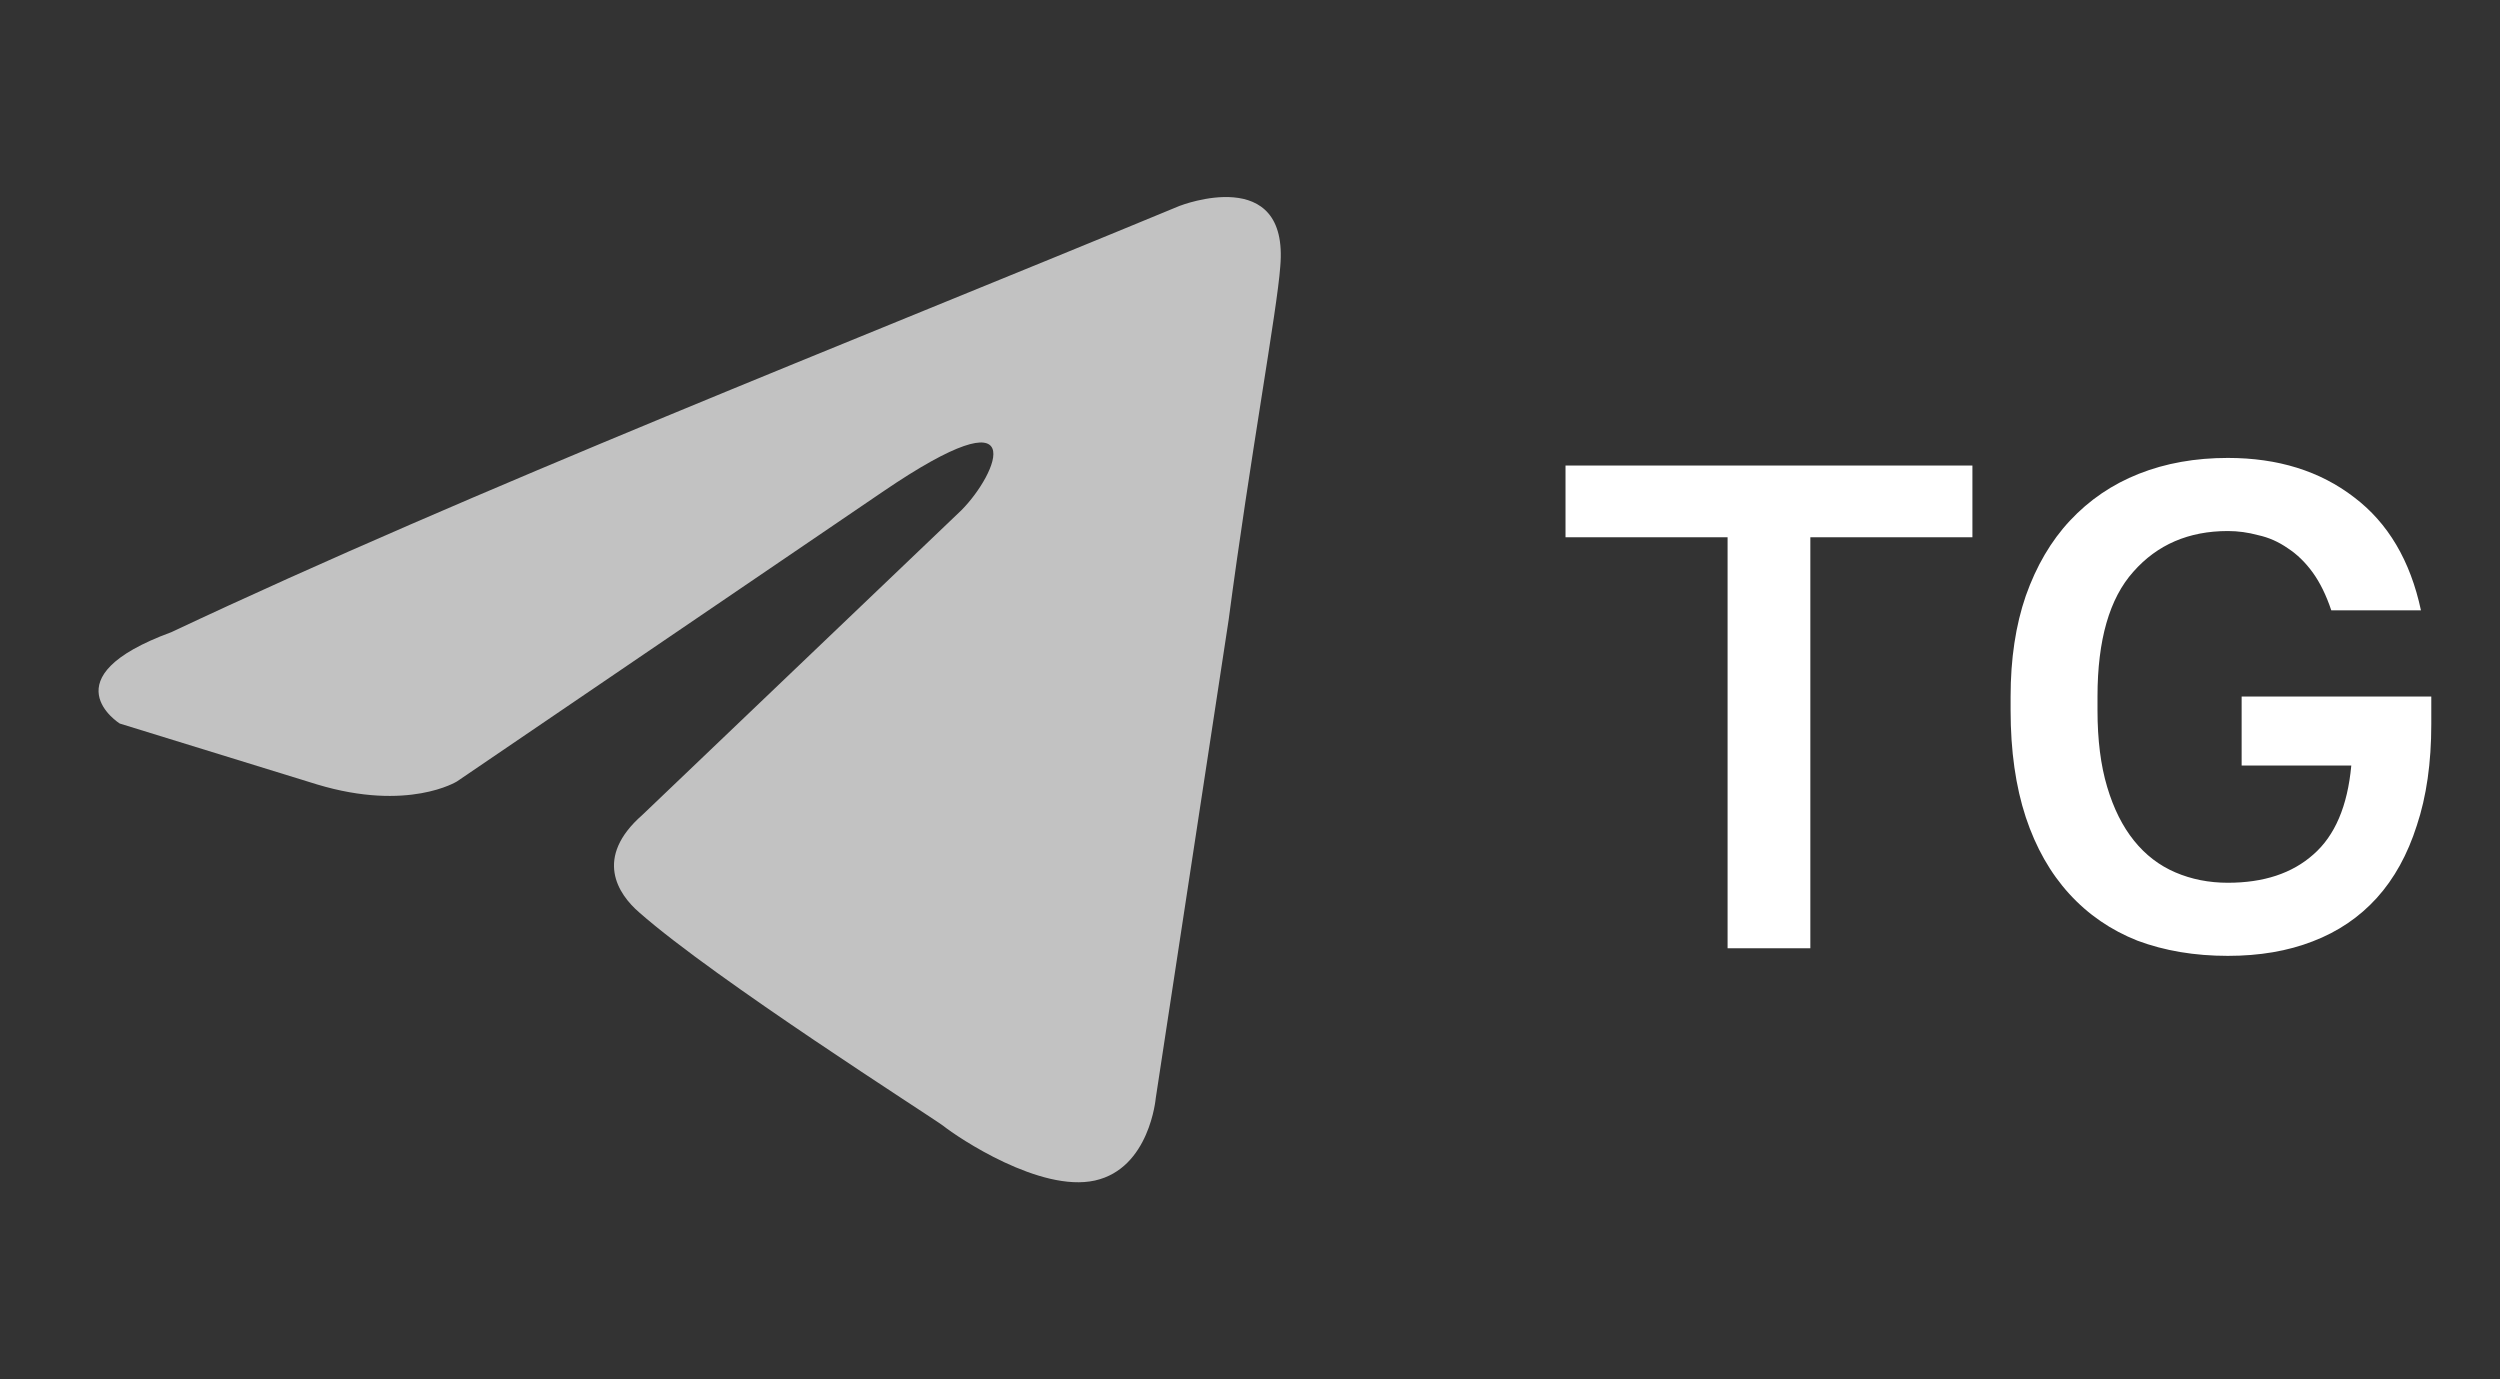
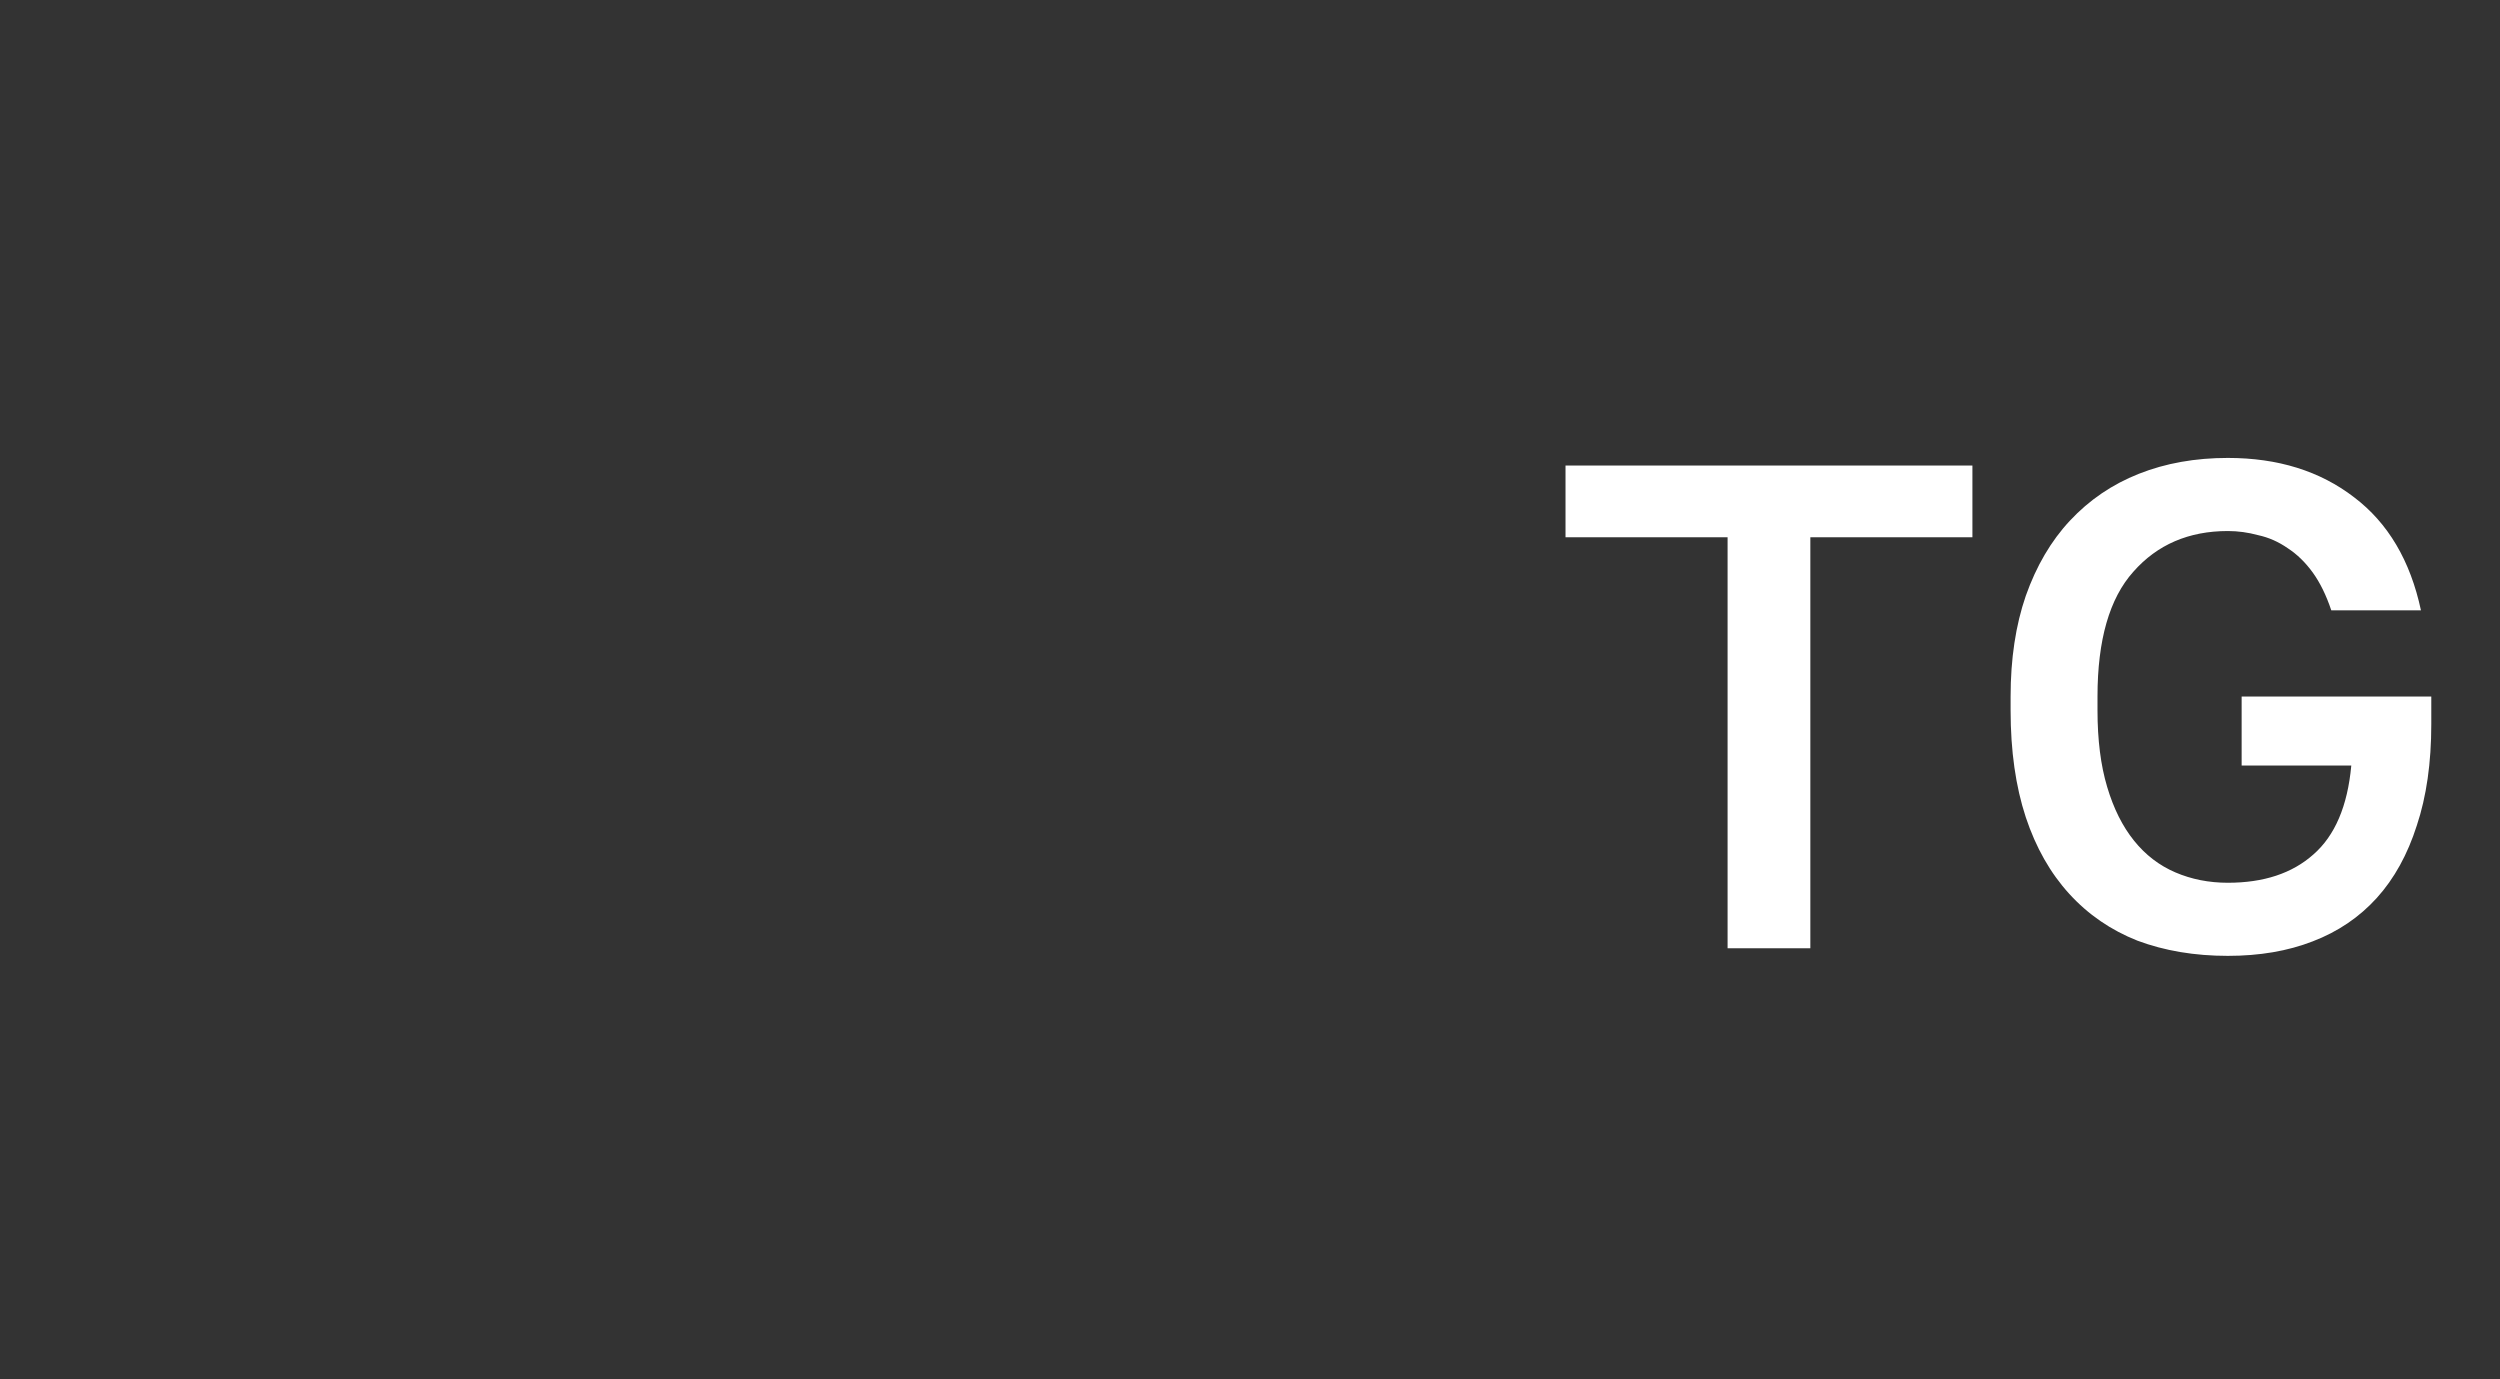
<svg xmlns="http://www.w3.org/2000/svg" width="58" height="32" viewBox="0 0 58 32" fill="none">
  <rect x="0" y="0" width="58" height="32" fill="#333333" stroke="none" />
-   <path d="M27.377 4.773C27.377 4.773 29.914 3.784 29.702 6.186C29.632 7.176 28.998 10.639 28.504 14.384L26.813 25.48C26.813 25.48 26.672 27.105 25.403 27.388C24.135 27.67 22.232 26.398 21.879 26.116C21.597 25.904 16.593 22.723 14.831 21.169C14.337 20.744 13.773 19.897 14.902 18.907L22.302 11.84C23.148 10.991 23.994 9.012 20.47 11.415L10.602 18.129C10.602 18.129 9.474 18.836 7.36 18.2L2.778 16.786C2.778 16.786 1.087 15.726 3.976 14.666C11.025 11.345 19.695 7.953 27.377 4.772" fill="white" fill-opacity="0.7" />
  <path d="M40.08 12.464H36.32V10.8H45.76V12.464H42V22H40.08V12.464ZM51.686 22.176C50.918 22.176 50.219 22.059 49.59 21.824C48.971 21.579 48.443 21.216 48.006 20.736C47.568 20.256 47.232 19.664 46.998 18.96C46.763 18.245 46.646 17.419 46.646 16.48V16.16C46.646 15.285 46.763 14.507 46.998 13.824C47.243 13.131 47.584 12.549 48.022 12.08C48.47 11.6 49.003 11.237 49.622 10.992C50.24 10.747 50.928 10.624 51.686 10.624C52.848 10.624 53.824 10.928 54.614 11.536C55.403 12.133 55.92 13.008 56.166 14.16H54.086C53.968 13.808 53.824 13.515 53.654 13.28C53.483 13.045 53.291 12.859 53.078 12.72C52.864 12.571 52.635 12.469 52.39 12.416C52.155 12.352 51.92 12.32 51.686 12.32C50.779 12.32 50.048 12.635 49.494 13.264C48.939 13.883 48.662 14.848 48.662 16.16V16.48C48.662 17.163 48.736 17.755 48.886 18.256C49.035 18.757 49.243 19.173 49.51 19.504C49.776 19.835 50.096 20.08 50.47 20.24C50.843 20.4 51.248 20.48 51.686 20.48C52.518 20.48 53.179 20.261 53.67 19.824C54.171 19.387 54.464 18.699 54.55 17.76H52.006V16.16H56.406V16.8C56.406 17.696 56.294 18.48 56.07 19.152C55.856 19.824 55.547 20.384 55.142 20.832C54.736 21.28 54.24 21.616 53.654 21.84C53.078 22.064 52.422 22.176 51.686 22.176Z" fill="white" />
</svg>